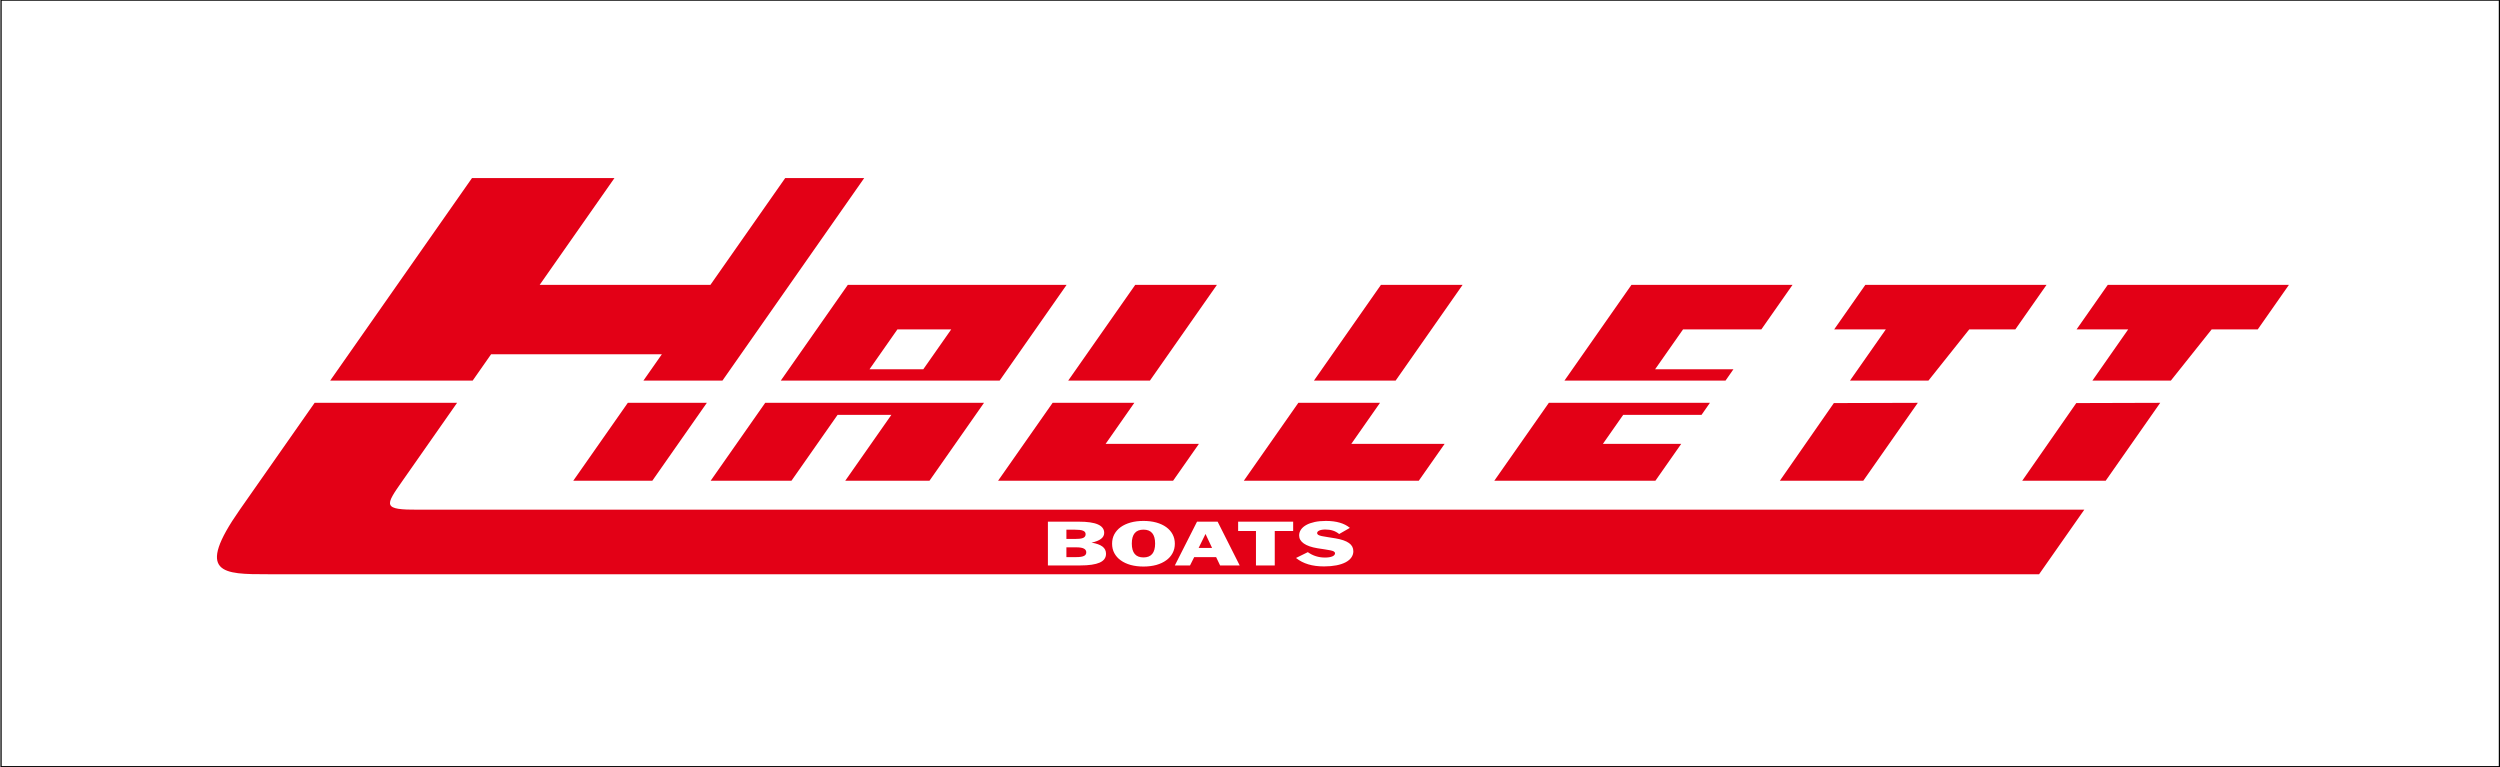
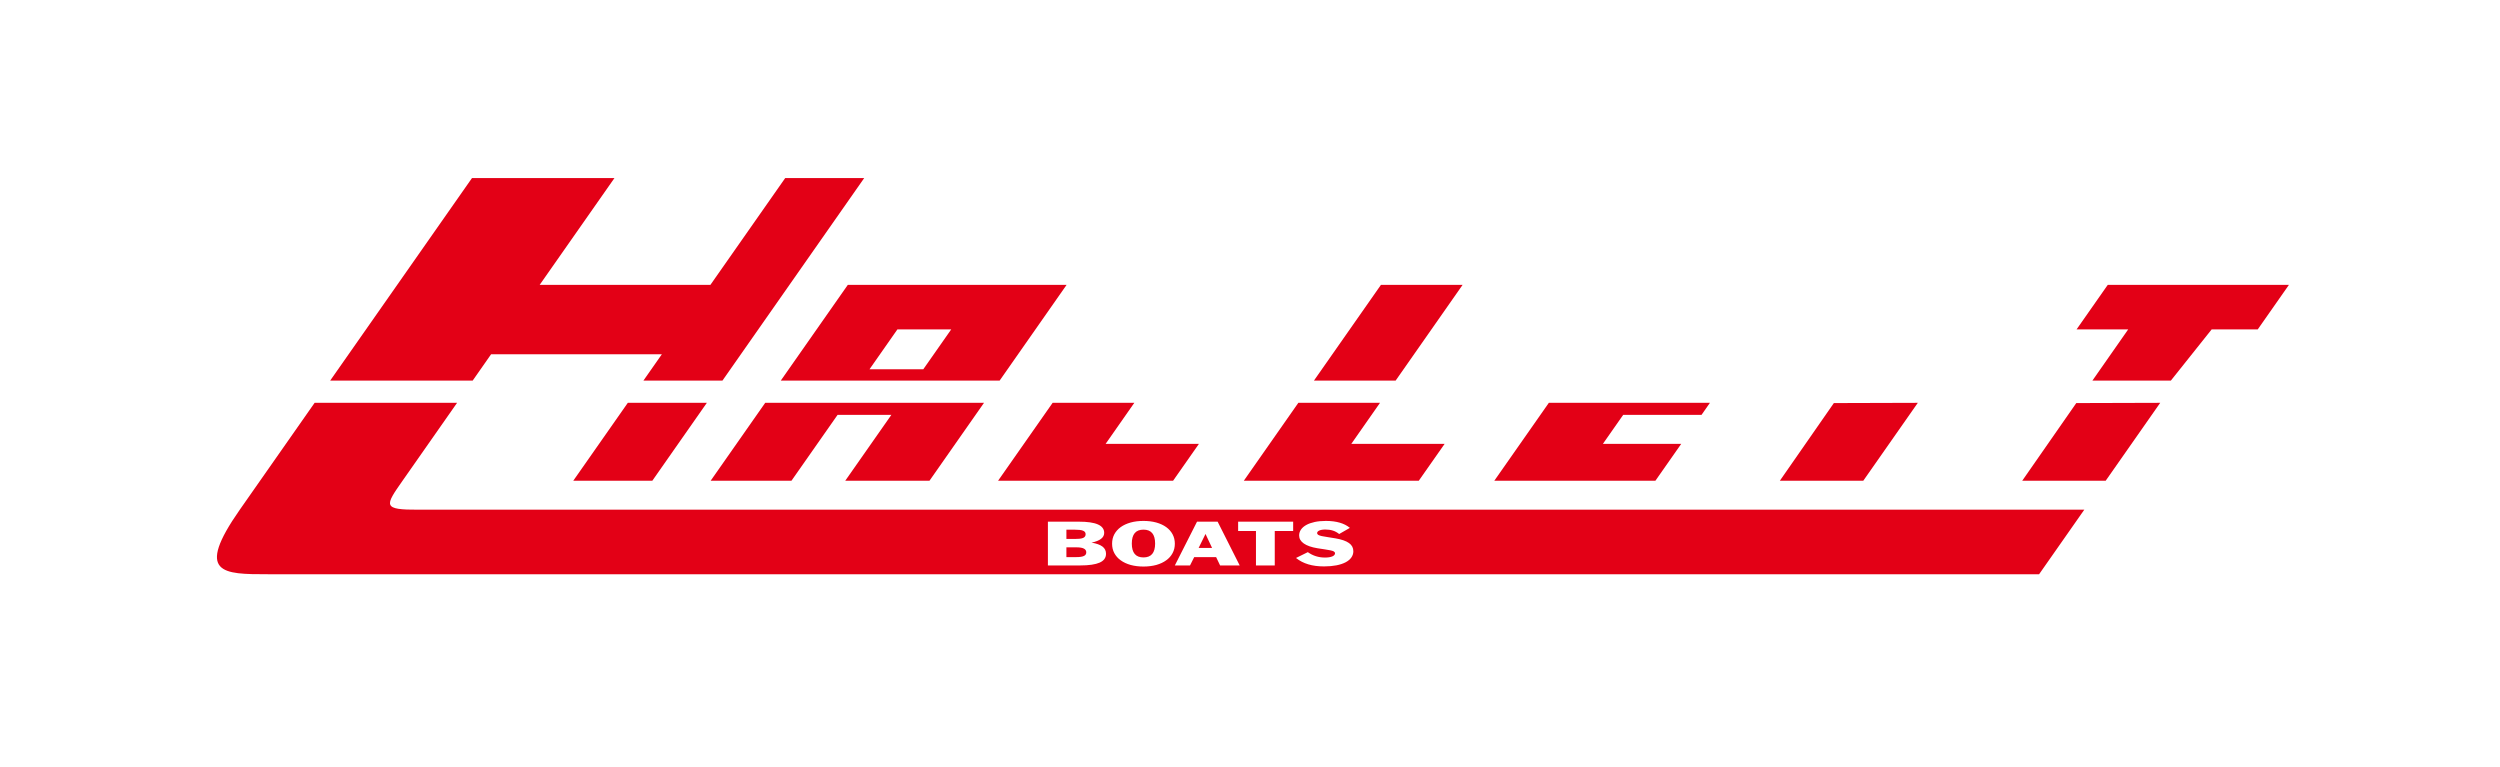
<svg xmlns="http://www.w3.org/2000/svg" width="392.2pt" height="120.4pt" viewBox="0 0 392.2 120.4" version="1.1">
  <defs>
    <clipPath id="clip1">
      <path d="M 0 0 L 392.199 0 L 392.199 120.398 L 0 120.398 Z M 0 0 " />
    </clipPath>
  </defs>
  <g id="surface1">
    <path style=" stroke:none;fill-rule:evenodd;fill:rgb(89.062%,0%,8.617%);fill-opacity:1;" d="M 74.047 27.934 L 96.398 27.934 L 84.664 44.691 L 111.449 44.691 L 123.184 27.934 L 135.578 27.934 L 113.336 59.711 L 100.938 59.711 L 103.828 55.582 L 77.039 55.582 L 74.152 59.711 L 51.797 59.711 Z M 74.047 27.934 " />
    <path style=" stroke:none;fill-rule:evenodd;fill:rgb(89.062%,0%,8.617%);fill-opacity:1;" d="M 49.359 63.195 L 71.707 63.195 L 63.152 75.418 C 60.379 79.379 59.961 79.988 65.672 79.961 L 326.984 79.961 L 319.895 90.086 L 42.027 90.086 C 34.977 90.086 30.535 90.086 37.621 79.961 Z M 164.395 81.84 L 169.262 81.84 C 170.578 81.84 171.574 81.98 172.234 82.27 C 172.895 82.562 173.227 83.004 173.227 83.598 C 173.227 84.34 172.562 84.848 171.238 85.129 C 172.008 85.254 172.578 85.461 172.953 85.742 C 173.328 86.023 173.512 86.402 173.512 86.879 C 173.512 87.504 173.18 87.965 172.516 88.262 C 171.852 88.555 170.828 88.707 169.465 88.707 L 164.395 88.707 Z M 168.648 84.551 C 168.93 84.551 169.18 84.539 169.391 84.516 C 169.602 84.492 169.773 84.449 169.91 84.395 C 170.039 84.34 170.145 84.262 170.211 84.164 C 170.277 84.07 170.312 83.957 170.312 83.812 C 170.312 83.676 170.277 83.562 170.211 83.473 C 170.145 83.383 170.039 83.309 169.902 83.254 C 169.762 83.195 169.586 83.156 169.371 83.133 C 169.164 83.109 168.914 83.098 168.633 83.098 L 167.297 83.098 L 167.297 84.551 Z M 168.879 87.398 C 169.402 87.398 169.789 87.34 170.039 87.223 C 170.289 87.109 170.414 86.918 170.414 86.648 C 170.414 86.129 169.914 85.867 168.906 85.867 L 167.297 85.867 L 167.297 87.398 Z M 174.465 85.297 C 174.465 84.754 174.578 84.262 174.816 83.816 C 175.055 83.379 175.383 83.004 175.816 82.691 C 176.246 82.383 176.762 82.145 177.371 81.973 C 177.973 81.805 178.648 81.723 179.391 81.723 C 180.121 81.723 180.797 81.805 181.402 81.973 C 182.008 82.145 182.527 82.383 182.953 82.691 C 183.387 83.004 183.719 83.379 183.953 83.816 C 184.191 84.262 184.309 84.754 184.309 85.297 C 184.309 85.844 184.191 86.34 183.953 86.777 C 183.719 87.219 183.387 87.594 182.953 87.902 C 182.527 88.215 182.008 88.457 181.402 88.629 C 180.797 88.793 180.121 88.879 179.391 88.879 C 178.648 88.879 177.973 88.793 177.371 88.629 C 176.762 88.457 176.246 88.215 175.816 87.902 C 175.383 87.594 175.055 87.219 174.816 86.777 C 174.578 86.34 174.465 85.844 174.465 85.297 Z M 177.559 85.273 C 177.559 86.727 178.164 87.449 179.391 87.449 C 180.605 87.449 181.215 86.727 181.215 85.273 C 181.215 83.816 180.605 83.09 179.391 83.09 C 178.164 83.09 177.559 83.816 177.559 85.273 Z M 190.152 85.965 L 189.121 83.766 L 188.039 85.965 Z M 187.789 81.84 L 191.023 81.84 L 194.484 88.707 L 191.41 88.707 L 190.789 87.406 L 187.344 87.406 L 186.691 88.707 L 184.309 88.707 Z M 197.035 83.305 L 194.238 83.305 L 194.238 81.84 L 202.871 81.84 L 202.871 83.305 L 199.984 83.305 L 199.984 88.707 L 197.035 88.707 Z M 205.172 86.621 C 205.57 86.906 205.992 87.117 206.441 87.258 C 206.891 87.398 207.359 87.469 207.855 87.469 C 208.102 87.469 208.324 87.457 208.523 87.422 C 208.719 87.387 208.887 87.344 209.023 87.285 C 209.156 87.227 209.262 87.156 209.328 87.074 C 209.402 86.992 209.438 86.906 209.438 86.812 C 209.438 86.691 209.379 86.594 209.262 86.52 C 209.145 86.449 208.969 86.387 208.734 86.34 C 208.504 86.289 208.215 86.238 207.871 86.191 C 207.535 86.145 207.141 86.09 206.699 86.012 C 205.746 85.855 205.031 85.605 204.539 85.262 C 204.055 84.922 203.809 84.504 203.809 84.004 C 203.809 83.668 203.906 83.359 204.098 83.082 C 204.289 82.797 204.57 82.559 204.934 82.355 C 205.289 82.156 205.73 82.004 206.254 81.887 C 206.77 81.777 207.355 81.723 208.008 81.723 C 209.652 81.723 210.902 82.09 211.77 82.812 L 210.09 83.777 C 209.789 83.535 209.465 83.355 209.113 83.242 C 208.762 83.129 208.359 83.07 207.91 83.07 C 207.703 83.07 207.527 83.09 207.371 83.113 C 207.211 83.141 207.078 83.18 206.969 83.23 C 206.859 83.281 206.773 83.34 206.719 83.406 C 206.66 83.473 206.633 83.547 206.633 83.621 C 206.633 83.746 206.695 83.844 206.82 83.918 C 206.949 83.992 207.133 84.055 207.371 84.105 C 207.621 84.16 207.926 84.215 208.285 84.262 C 208.648 84.312 209.062 84.379 209.531 84.461 C 210.008 84.543 210.414 84.645 210.766 84.766 C 211.113 84.887 211.406 85.031 211.633 85.195 C 211.867 85.359 212.035 85.551 212.148 85.766 C 212.258 85.98 212.312 86.219 212.312 86.488 C 212.312 86.844 212.203 87.168 211.996 87.465 C 211.789 87.754 211.492 88.004 211.094 88.215 C 210.699 88.418 210.219 88.582 209.652 88.691 C 209.078 88.801 208.441 88.859 207.723 88.859 C 206.797 88.859 205.969 88.754 205.246 88.535 C 204.523 88.32 203.879 87.988 203.316 87.535 Z M 205.172 86.621 " />
-     <path style=" stroke:none;fill-rule:evenodd;fill:rgb(89.062%,0%,8.617%);fill-opacity:1;" d="M 292.633 44.691 L 287.746 51.676 L 295.848 51.676 L 290.223 59.711 L 302.531 59.711 L 308.934 51.676 L 316.164 51.676 L 321.059 44.691 Z M 292.633 44.691 " />
    <path style=" stroke:none;fill-rule:evenodd;fill:rgb(89.062%,0%,8.617%);fill-opacity:1;" d="M 287.695 63.234 L 279.223 75.418 L 292.312 75.418 L 300.867 63.195 Z M 287.695 63.234 " />
    <path style=" stroke:none;fill-rule:evenodd;fill:rgb(89.062%,0%,8.617%);fill-opacity:1;" d="M 330.664 44.691 L 325.773 51.676 L 333.871 51.676 L 328.254 59.711 L 340.562 59.711 L 346.965 51.676 L 354.195 51.676 L 359.086 44.691 Z M 330.664 44.691 " />
    <path style=" stroke:none;fill-rule:evenodd;fill:rgb(89.062%,0%,8.617%);fill-opacity:1;" d="M 325.727 63.234 L 317.246 75.418 L 330.34 75.418 L 338.895 63.195 Z M 325.727 63.234 " />
-     <path style=" stroke:none;fill-rule:evenodd;fill:rgb(89.062%,0%,8.617%);fill-opacity:1;" d="M 245.43 59.711 L 255.941 44.691 L 281.211 44.691 L 276.32 51.676 L 264.035 51.676 L 259.652 57.934 L 271.938 57.934 L 270.699 59.711 Z M 245.43 59.711 " />
    <path style=" stroke:none;fill-rule:evenodd;fill:rgb(89.062%,0%,8.617%);fill-opacity:1;" d="M 242.984 63.195 L 268.254 63.195 L 266.938 65.082 L 254.648 65.082 L 251.465 69.629 L 263.754 69.629 L 259.699 75.418 L 234.426 75.418 Z M 242.984 63.195 " />
    <path style=" stroke:none;fill-rule:evenodd;fill:rgb(89.062%,0%,8.617%);fill-opacity:1;" d="M 131.402 65.082 L 139.84 65.082 L 132.602 75.418 L 145.816 75.418 L 154.371 63.195 L 120.047 63.195 L 111.488 75.418 L 124.164 75.418 Z M 131.402 65.082 " />
    <path style=" stroke:none;fill-rule:evenodd;fill:rgb(89.062%,0%,8.617%);fill-opacity:1;" d="M 98.492 63.195 L 89.934 75.418 L 102.336 75.418 L 110.891 63.195 Z M 98.492 63.195 " />
    <path style=" stroke:none;fill-rule:evenodd;fill:rgb(89.062%,0%,8.617%);fill-opacity:1;" d="M 122.488 59.711 L 133.004 44.691 L 167.328 44.691 L 156.82 59.711 Z M 140.785 51.676 L 149.227 51.676 L 144.844 57.934 L 136.406 57.934 Z M 140.785 51.676 " />
-     <path style=" stroke:none;fill-rule:evenodd;fill:rgb(89.062%,0%,8.617%);fill-opacity:1;" d="M 167.578 59.711 L 178.094 44.691 L 190.91 44.691 L 180.398 59.711 Z M 167.578 59.711 " />
    <path style=" stroke:none;fill-rule:evenodd;fill:rgb(89.062%,0%,8.617%);fill-opacity:1;" d="M 177.953 63.195 L 173.453 69.629 L 188.09 69.629 L 184.035 75.418 L 156.578 75.418 L 165.137 63.195 Z M 177.953 63.195 " />
    <path style=" stroke:none;fill-rule:evenodd;fill:rgb(89.062%,0%,8.617%);fill-opacity:1;" d="M 206.129 59.711 L 216.641 44.691 L 229.453 44.691 L 218.945 59.711 Z M 206.129 59.711 " />
    <path style=" stroke:none;fill-rule:evenodd;fill:rgb(89.062%,0%,8.617%);fill-opacity:1;" d="M 216.496 63.195 L 211.996 69.629 L 226.637 69.629 L 222.578 75.418 L 195.129 75.418 L 203.684 63.195 Z M 216.496 63.195 " />
    <g clip-path="url(#clip1)" clip-rule="nonzero">
-       <path style="fill:none;stroke-width:2;stroke-linecap:butt;stroke-linejoin:miter;stroke:rgb(0%,0%,0%);stroke-opacity:1;stroke-miterlimit:4;" d="M 1.641 1.148 L 3921.094 1.148 L 3921.094 1203.883 L 1.641 1203.883 Z M 1.641 1.148 " transform="matrix(0.1,0,0,-0.1,0,120.4)" />
-     </g>
+       </g>
  </g>
</svg>